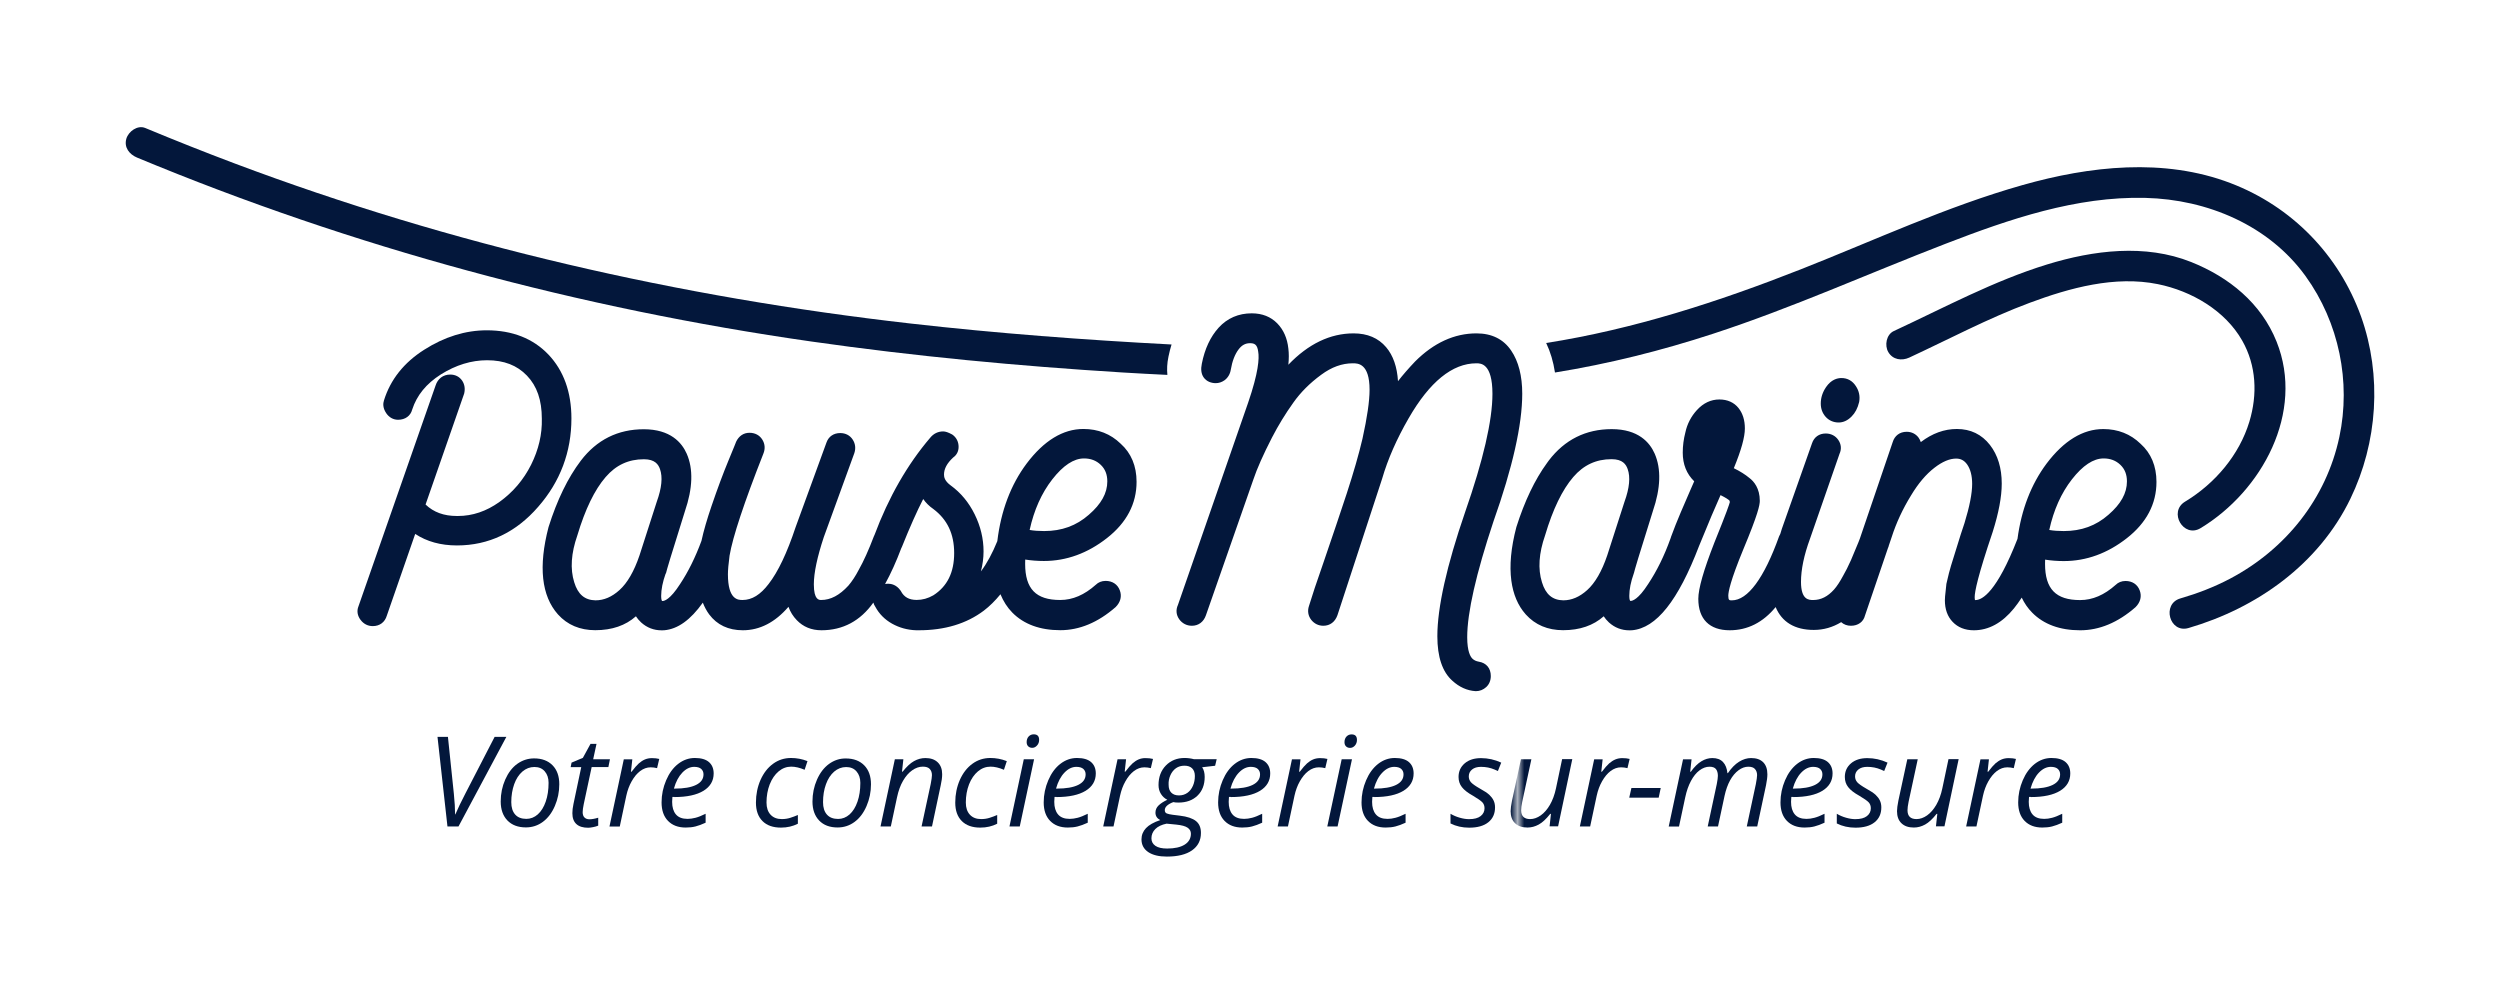
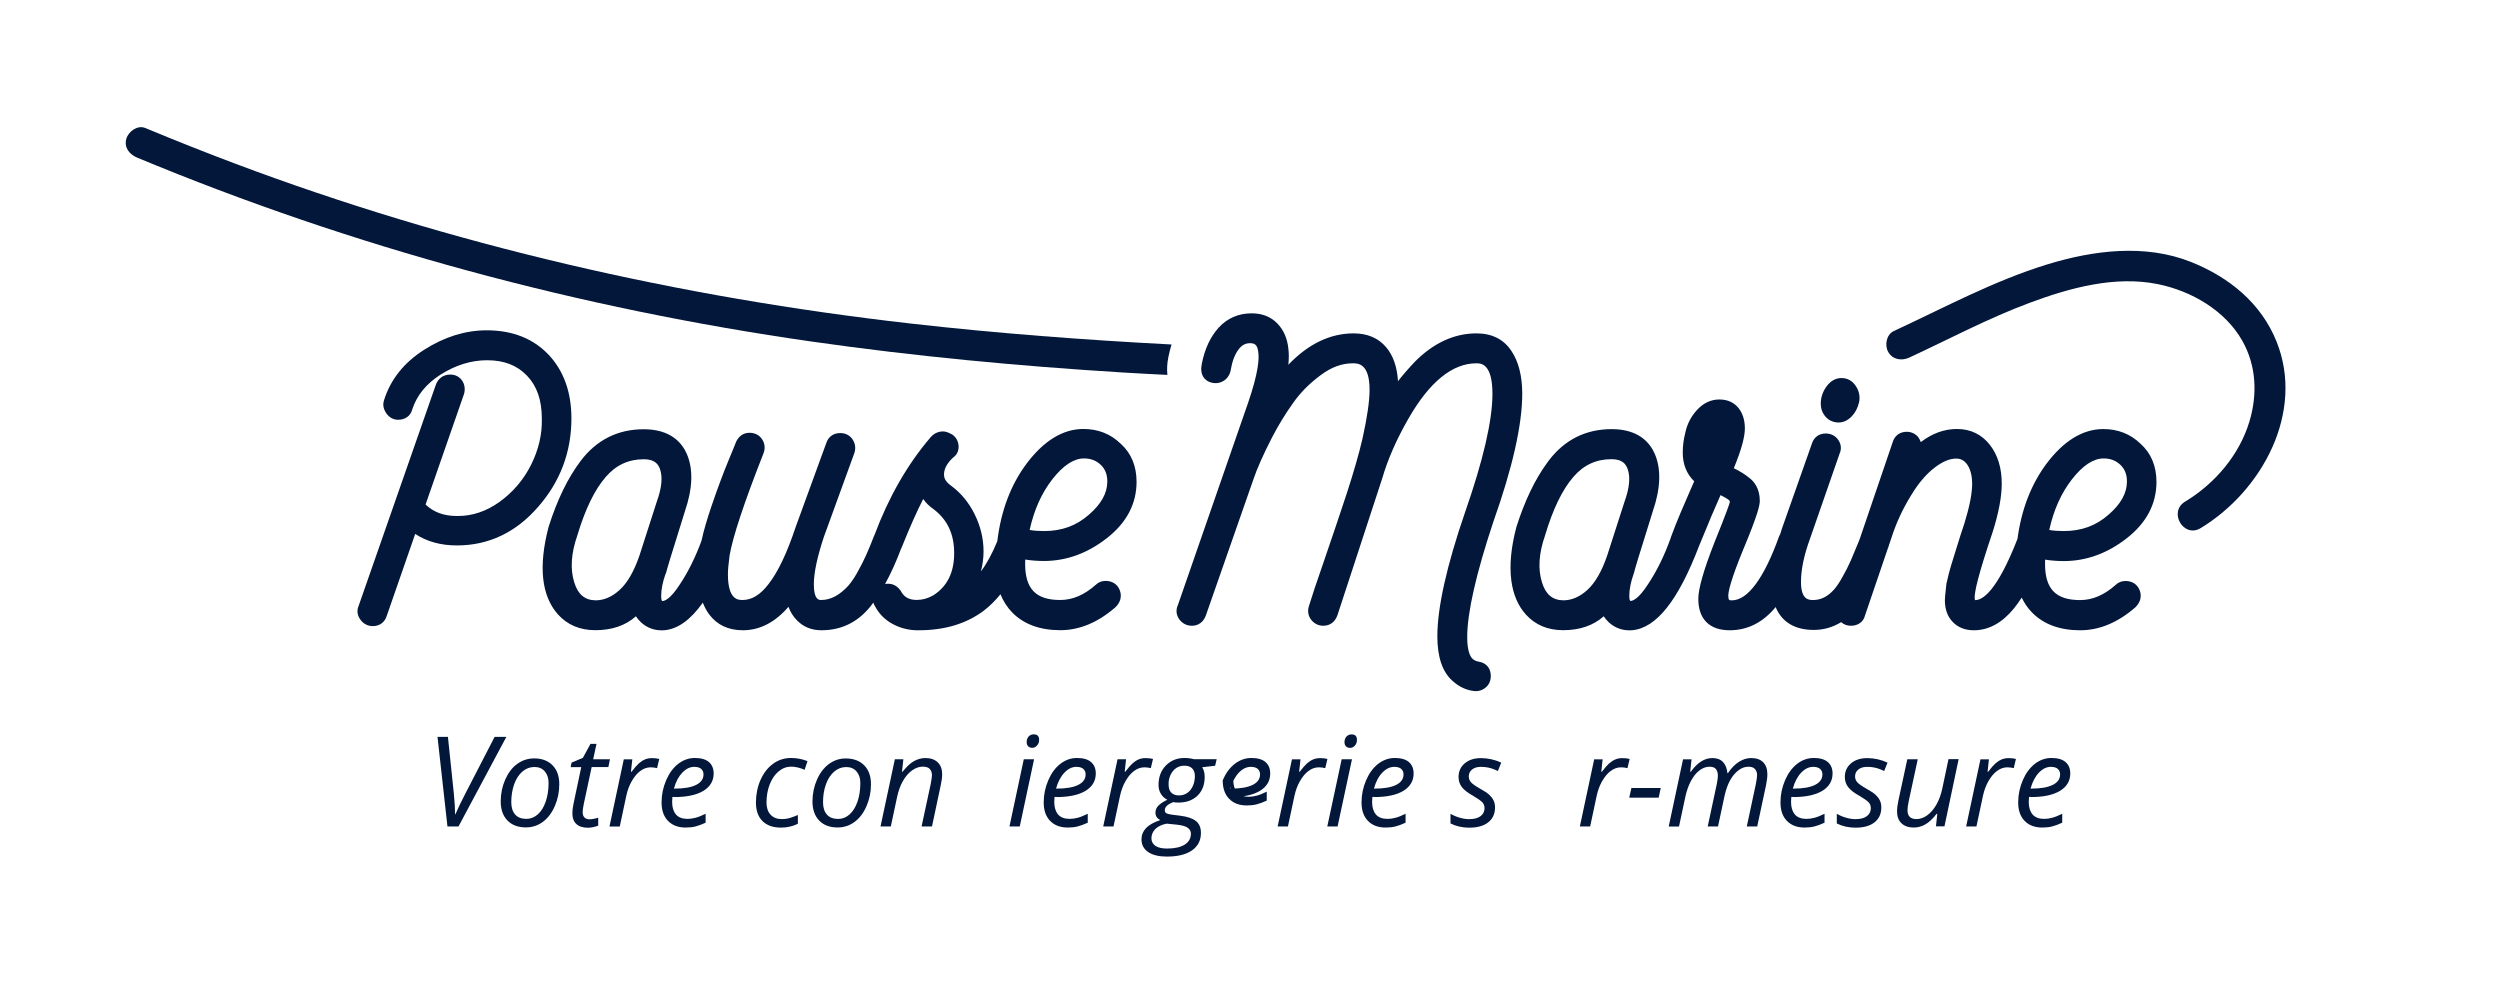
<svg xmlns="http://www.w3.org/2000/svg" xmlns:xlink="http://www.w3.org/1999/xlink" version="1.1" id="Calque_1" x="0px" y="0px" width="366.63px" height="144.26px" viewBox="0 0 366.63 144.26" style="enable-background:new 0 0 366.63 144.26;" xml:space="preserve">
  <style type="text/css">
	.st0{fill:none;}
	.st1{fill:#03173B;}
	.st2{fill:url(#SVGID_1_);}
	.st3{fill:url(#SVGID_00000055686043100333153390000003929547462094771594_);}
	.st4{fill:url(#SVGID_00000044140967723227438090000005289768798708483993_);}
	.st5{fill:url(#SVGID_00000039092201510953058950000006844718598024767404_);}
	.st6{fill:url(#SVGID_00000092417312070146808320000006080184772325991598_);}
	.st7{fill:url(#SVGID_00000013164609783973742510000002990854284303072431_);}
	.st8{fill:url(#SVGID_00000154401172979716952200000009614499388550523782_);}
	.st9{fill:url(#SVGID_00000049184413051622473690000005047685690387010991_);}
	.st10{fill:url(#SVGID_00000054982711680904890530000008379979841408767669_);}
	.st11{fill:url(#SVGID_00000136377545658468671290000005014492191084879763_);}
	.st12{fill:url(#SVGID_00000085940116623956977000000005265085082439139209_);}
	.st13{fill:url(#SVGID_00000101102580858560797470000004371882906202715583_);}
	.st14{fill:url(#SVGID_00000075870761027575891170000010905220544509425322_);}
	.st15{fill:url(#SVGID_00000178203369744068337630000011530108947651139506_);}
	.st16{fill:url(#SVGID_00000031174154250865669170000003529680910460487596_);}
	.st17{fill:url(#SVGID_00000120517778452006333020000017521447143975369125_);}
	.st18{fill:url(#SVGID_00000137844170891145200110000013571946444423520675_);}
	.st19{fill:url(#SVGID_00000119119352433141747820000012655842435230934160_);}
	.st20{fill:url(#SVGID_00000112618258250627435880000014708836274005743539_);}
	.st21{fill:url(#SVGID_00000150076267072202073910000012753339533343443343_);}
	.st22{fill:url(#SVGID_00000066504559313316244050000012021925589921455233_);}
	.st23{fill:url(#SVGID_00000128461328411842952230000005965579491621288083_);}
	.st24{fill:url(#SVGID_00000023994015600752301400000005515678855822898865_);}
	.st25{fill:url(#SVGID_00000125573713447194038320000012931357325928861368_);}
	.st26{fill:url(#SVGID_00000073711911226362377440000004778249774133130637_);}
	.st27{fill:url(#SVGID_00000032608405435092960190000012509051710241409945_);}
	.st28{fill:url(#SVGID_00000157302836243408054780000013442776404491554702_);}
	.st29{fill:url(#SVGID_00000020386235225858271940000009980286272622789257_);}
	.st30{fill:url(#SVGID_00000074424288266528363110000010664003230785465734_);}
</style>
  <pattern x="-499.69" y="-311.87" width="246.34" height="246.34" patternUnits="userSpaceOnUse" id="Nouvelle_nuance_de_motif_2" viewBox="0 -246.34 246.34 246.34" style="overflow:visible;">
    <g>
      <rect y="-246.34" class="st0" width="246.34" height="246.34" />
      <rect y="-246.34" class="st1" width="246.34" height="246.34" />
    </g>
  </pattern>
  <g>
    <path class="st1" d="M67.78,55.83c-0.39-0.58-1.01-0.9-1.75-0.9c-1.05,0-1.84,0.61-2.16,1.63L52.57,88.92   c-0.27,0.67-0.16,1.37,0.31,1.99c0.45,0.59,1.06,0.91,1.79,0.91c1.02,0,1.78-0.58,2.06-1.54l4.16-11.98   c1.69,1.12,3.74,1.69,6.12,1.69c4.65,0,8.66-1.91,11.92-5.67c3.23-3.69,4.87-8.05,4.87-12.95c0-3.87-1.14-7.02-3.37-9.37   c-2.25-2.36-5.3-3.56-9.05-3.56c-3.12,0-6.21,0.96-9.17,2.85c-2.97,1.88-4.96,4.39-5.9,7.43c-0.14,0.42-0.2,1.08,0.32,1.86   c0.42,0.63,1.04,0.98,1.75,0.98c1.06,0,1.84-0.59,2.07-1.5c0.68-2.09,2.05-3.78,4.2-5.15c2.2-1.38,4.48-2.08,6.78-2.08   c2.48,0,4.4,0.74,5.85,2.26c1.47,1.53,2.18,3.59,2.18,6.32c0.06,2.26-0.47,4.53-1.57,6.74c-1.11,2.21-2.67,4.05-4.66,5.47   c-1.9,1.36-3.94,2.05-6.07,2.05l-0.16,0c-1.9,0-3.41-0.55-4.59-1.68l5.66-16.27C68.24,57.02,68.14,56.37,67.78,55.83z" />
    <path class="st1" d="M97.68,84.02c0.09-0.4,0.64-2.29,2.76-9.03c1.16-3.38,1.25-6.22,0.27-8.45c-0.72-1.64-2.4-3.59-6.3-3.59   c-3.8,0-6.9,1.55-9.23,4.61c-1.89,2.49-3.48,5.75-4.74,9.75c-1.5,5.77-1.04,10.07,1.39,12.8c1.38,1.53,3.22,2.31,5.47,2.31   c2.45,0,4.44-0.69,5.96-2.04c0.19,0.3,0.44,0.6,0.76,0.9c0.85,0.77,1.86,1.16,3.01,1.16h0c0.11,0,0.23,0,0.37-0.01   c2-0.17,3.87-1.52,5.67-4.05c0.25,0.64,0.56,1.22,0.93,1.72c1.16,1.55,2.82,2.33,4.94,2.33c2.48,0,4.73-1.16,6.69-3.44   c0.27,0.75,0.68,1.4,1.22,1.96c0.94,0.98,2.15,1.48,3.62,1.48c3.14,0,5.7-1.37,7.61-4.06c0.06,0.21,0.15,0.42,0.28,0.6   c0.56,1.05,1.39,1.89,2.46,2.49c1.07,0.6,2.26,0.93,3.54,0.97l0.41,0c3.79,0,6.98-0.97,9.5-2.87c0.86-0.65,1.68-1.47,2.45-2.41   c0.42,1.02,0.99,1.93,1.74,2.69c1.69,1.71,4.06,2.58,7.03,2.58c2.81,0,5.52-1.12,8.12-3.39c0.72-0.72,0.94-1.59,0.61-2.46   c-0.33-0.88-1.09-1.38-2.08-1.38c-0.57,0-1.08,0.21-1.43,0.56c-1.69,1.5-3.4,2.24-5.23,2.24c-3.56,0-5.14-1.63-5.14-5.3   c0-0.21,0-0.42,0.01-0.63c0.88,0.14,1.8,0.21,2.74,0.21c3.3,0,6.41-1.13,9.25-3.36c2.88-2.25,4.34-5.03,4.34-8.25   c0-2.32-0.79-4.21-2.33-5.59c-1.47-1.43-3.31-2.16-5.47-2.16c-2.99,0-5.79,1.71-8.32,5.07c-2.33,3.11-3.77,6.94-4.3,11.38   c-0.72,1.77-1.52,3.26-2.41,4.44c0.26-0.99,0.39-1.98,0.39-2.93c0-1.87-0.44-3.7-1.3-5.44c-0.86-1.75-2.05-3.18-3.53-4.25   c-0.87-0.64-0.97-1.21-0.97-1.58c0-0.85,0.44-1.67,1.35-2.51c0.51-0.36,0.79-0.9,0.79-1.55c0-0.72-0.29-1.32-0.84-1.75   c-0.04-0.03-0.09-0.06-0.14-0.09c-0.54-0.29-0.94-0.43-1.29-0.43c-0.74,0-1.4,0.32-1.88,0.91c-3.36,3.93-6.12,8.75-8.2,14.32   c-0.02,0.03-0.04,0.07-0.05,0.09c-0.79,2.08-1.54,3.74-2.24,4.97c-0.47,0.91-0.99,1.7-1.52,2.32c-1.3,1.42-2.61,2.11-3.99,2.11   c-0.32,0-1.08,0-1.08-2.3c0-1.68,0.5-4.02,1.46-6.92l4.48-12.32c0.23-0.7,0.15-1.38-0.24-1.98c-0.4-0.62-1.05-0.96-1.83-0.96   c-0.96,0-1.7,0.5-2.01,1.37l-4.53,12.42c-1.25,3.77-2.58,6.57-3.96,8.34c-1.2,1.58-2.45,2.35-3.82,2.35c-0.64,0-2.15,0-2.15-3.77   c0-0.6,0.08-1.53,0.24-2.73c0.46-2.73,2.13-7.77,4.96-14.96c0.29-0.71,0.24-1.42-0.15-2.05c-0.4-0.65-1.07-1.01-1.89-1.01   c-0.87,0-1.57,0.48-1.97,1.34c-0.02,0.05-0.04,0.09-0.05,0.14c-0.05,0.12-0.25,0.65-1.08,2.64c-0.75,1.81-1.58,4.03-2.46,6.61   c-0.66,1.93-1.16,3.65-1.48,5.12c-0.89,2.41-1.94,4.54-3.14,6.34c-1.47,2.3-2.33,2.48-2.56,2.48c-0.06,0-0.09-0.01-0.09-0.01   c0,0,0,0,0,0c-0.02-0.03-0.12-0.2-0.12-0.72c0-0.96,0.22-2.06,0.65-3.27C97.66,84.1,97.67,84.06,97.68,84.02z M154.32,70.3   c1.59-2.04,3.15-3.07,4.65-3.07c0.99,0,1.8,0.31,2.46,0.94c0.65,0.62,0.96,1.42,0.96,2.43c0,1.71-0.88,3.31-2.71,4.89   c-1.83,1.61-3.97,2.39-6.55,2.39c-0.8,0-1.51-0.05-2.13-0.16C151.64,74.79,152.76,72.3,154.32,70.3z M132.18,80.38   c0.03-0.06,0.06-0.12,0.08-0.16c1.17-2.92,2.22-5.27,3.13-7.04c0.38,0.55,0.88,1.05,1.49,1.47c2.05,1.54,3.05,3.65,3.05,6.46   c0,2.84-1.01,4.88-3.05,6.19c-0.8,0.46-1.6,0.68-2.45,0.68c-1.11,0-1.85-0.41-2.31-1.29c-0.02-0.04-0.05-0.08-0.08-0.12   c-0.58-0.8-1.31-0.97-1.82-0.97c-0.14,0-0.29,0.02-0.42,0.04C130.64,84.11,131.44,82.35,132.18,80.38z M96.31,73.6l-2.53,7.86   c-0.79,2.33-1.78,4.04-2.94,5.08c-1.12,1.01-2.28,1.5-3.51,1.5c-1.58-0.03-2.58-0.87-3.12-2.65c-0.61-1.95-0.46-4.25,0.46-6.88   c1.14-3.81,2.53-6.68,4.14-8.54c1.52-1.77,3.36-2.62,5.62-2.62c1.63,0,2.12,0.77,2.36,1.45C97.2,69.96,97.05,71.56,96.31,73.6z" />
    <path class="st1" d="M270.05,55.44c-0.61,0-1.5,0.23-2.25,1.32c-0.52,0.76-0.78,1.57-0.78,2.42c0,0.76,0.24,1.41,0.71,1.94   c0.49,0.55,1.16,0.84,1.91,0.84c0.68,0,1.32-0.29,1.9-0.88c0.52-0.52,0.89-1.21,1.11-2.13c0.15-0.83-0.01-1.61-0.48-2.32   C271.67,55.85,270.94,55.44,270.05,55.44z" />
    <pattern id="SVGID_1_" xlink:href="#Nouvelle_nuance_de_motif_2" patternTransform="matrix(1 0 0 1 -265.261 994.703)">
	</pattern>
    <path class="st2" d="M72.54,108.06l-4.3,8.33c-0.6,1.16-1.09,2.17-1.46,3.04h-0.04c0-0.83-0.06-1.84-0.18-3.01l-0.87-8.36h-1.53   l1.46,13.14h1.62l7.02-13.14H72.54z" />
    <pattern id="SVGID_00000010997513443634232510000006524004937459441303_" xlink:href="#Nouvelle_nuance_de_motif_2" patternTransform="matrix(1 0 0 1 -265.261 994.703)">
	</pattern>
    <path style="fill:url(#SVGID_00000010997513443634232510000006524004937459441303_);" d="M77.12,121.34c0.93,0,1.76-0.27,2.5-0.82   s1.32-1.32,1.75-2.32c0.43-1,0.65-2.06,0.65-3.19c0-1.18-0.33-2.11-0.99-2.78c-0.66-0.67-1.56-1.01-2.7-1.01   c-0.9,0-1.73,0.27-2.47,0.8s-1.33,1.31-1.77,2.31c-0.44,1-0.66,2.07-0.66,3.21c0,1.17,0.33,2.1,0.98,2.78   C75.07,121,75.97,121.34,77.12,121.34z M75.41,115c0.28-0.79,0.69-1.4,1.2-1.85c0.52-0.44,1.1-0.67,1.76-0.67   c0.64,0,1.15,0.21,1.52,0.64c0.37,0.43,0.56,0.99,0.56,1.68c0,1.04-0.14,1.96-0.42,2.76c-0.28,0.81-0.67,1.43-1.16,1.87   c-0.5,0.44-1.06,0.66-1.68,0.66c-0.71,0-1.26-0.21-1.64-0.64c-0.38-0.43-0.57-1.03-0.57-1.82C74.98,116.67,75.13,115.79,75.41,115z   " />
    <pattern id="SVGID_00000109721396600810159920000014230517631611885203_" xlink:href="#Nouvelle_nuance_de_motif_2" patternTransform="matrix(1 0 0 1 -265.261 994.703)">
	</pattern>
    <path style="fill:url(#SVGID_00000109721396600810159920000014230517631611885203_);" d="M86.77,112.49h2.45l0.23-1.14h-2.46   l0.49-2.26H86.6l-1.12,2.05l-1.66,0.7l-0.13,0.66h1.55l-1.14,5.41c-0.11,0.5-0.16,0.95-0.16,1.35c0,0.71,0.2,1.24,0.6,1.6   c0.4,0.36,0.97,0.53,1.72,0.53c0.18,0,0.42-0.03,0.72-0.09c0.3-0.06,0.55-0.13,0.75-0.22v-1.16c-0.53,0.16-0.96,0.23-1.29,0.23   c-0.31,0-0.55-0.09-0.73-0.27s-0.26-0.44-0.26-0.77c0-0.27,0.05-0.67,0.16-1.19L86.77,112.49z" />
    <pattern id="SVGID_00000070086750088221381880000015513280294887994266_" xlink:href="#Nouvelle_nuance_de_motif_2" patternTransform="matrix(1 0 0 1 -265.261 994.703)">
	</pattern>
    <path style="fill:url(#SVGID_00000070086750088221381880000015513280294887994266_);" d="M91.85,116.69   c0.17-0.78,0.43-1.49,0.79-2.12c0.36-0.64,0.77-1.14,1.25-1.5c0.48-0.36,0.99-0.54,1.53-0.54c0.31,0,0.63,0.04,0.94,0.12l0.32-1.35   c-0.31-0.08-0.67-0.12-1.08-0.12c-0.38,0-0.72,0.07-1.03,0.2s-0.6,0.33-0.88,0.57c-0.28,0.25-0.64,0.66-1.07,1.23h-0.09l0.2-1.82   h-1.25l-2.1,9.85h1.51L91.85,116.69z" />
    <pattern id="SVGID_00000108310478531122795000000006988711252922302849_" xlink:href="#Nouvelle_nuance_de_motif_2" patternTransform="matrix(1 0 0 1 -265.261 994.703)">
	</pattern>
    <path style="fill:url(#SVGID_00000108310478531122795000000006988711252922302849_);" d="M98.9,116.89c1.85,0,3.27-0.31,4.27-0.92   c0.99-0.61,1.49-1.46,1.49-2.54c0-0.71-0.23-1.27-0.69-1.67c-0.46-0.4-1.15-0.6-2.07-0.6c-0.89,0-1.7,0.29-2.44,0.86   s-1.33,1.38-1.77,2.41s-0.67,2.11-0.67,3.24c0,1.16,0.31,2.06,0.94,2.71c0.63,0.65,1.49,0.98,2.6,0.98c0.52,0,1-0.05,1.43-0.16   s0.93-0.29,1.49-0.55v-1.31c-0.59,0.29-1.09,0.49-1.49,0.59s-0.79,0.16-1.16,0.16c-0.77,0-1.34-0.22-1.71-0.66   c-0.37-0.44-0.55-1.05-0.55-1.84l0.04-0.72H98.9z M100.07,113.3c0.54-0.56,1.12-0.84,1.74-0.84c0.47,0,0.81,0.11,1.03,0.31   c0.22,0.21,0.33,0.47,0.33,0.79c0,0.68-0.36,1.19-1.09,1.55c-0.73,0.36-1.77,0.54-3.14,0.54h-0.11   C99.11,114.64,99.53,113.86,100.07,113.3z" />
    <pattern id="SVGID_00000034070739947322630230000003816303460582265014_" xlink:href="#Nouvelle_nuance_de_motif_2" patternTransform="matrix(1 0 0 1 -265.261 994.703)">
	</pattern>
    <path style="fill:url(#SVGID_00000034070739947322630230000003816303460582265014_);" d="M114.19,113.12   c0.55-0.46,1.17-0.69,1.84-0.69c0.59,0,1.25,0.15,1.97,0.46l0.42-1.27c-0.78-0.31-1.59-0.46-2.41-0.46c-0.98,0-1.86,0.28-2.64,0.85   s-1.39,1.36-1.84,2.37c-0.44,1.01-0.67,2.12-0.67,3.32c0,1.17,0.32,2.07,0.96,2.71c0.64,0.64,1.54,0.96,2.71,0.96   c0.91,0,1.74-0.19,2.48-0.57v-1.28c-0.37,0.16-0.75,0.3-1.13,0.42s-0.79,0.18-1.22,0.18c-0.7,0-1.25-0.21-1.65-0.64   c-0.4-0.43-0.6-1.02-0.6-1.79c0-0.96,0.16-1.85,0.47-2.66C113.2,114.22,113.64,113.58,114.19,113.12z" />
    <pattern id="SVGID_00000176014526298526058410000002017884652971423165_" xlink:href="#Nouvelle_nuance_de_motif_2" patternTransform="matrix(1 0 0 1 -265.261 994.703)">
	</pattern>
    <path style="fill:url(#SVGID_00000176014526298526058410000002017884652971423165_);" d="M121.58,112.03   c-0.74,0.54-1.33,1.31-1.77,2.31c-0.44,1-0.66,2.07-0.66,3.21c0,1.17,0.33,2.1,0.98,2.78c0.65,0.68,1.55,1.02,2.7,1.02   c0.93,0,1.76-0.27,2.5-0.82s1.32-1.32,1.75-2.32c0.43-1,0.65-2.06,0.65-3.19c0-1.18-0.33-2.11-0.99-2.78   c-0.66-0.67-1.56-1.01-2.7-1.01C123.15,111.22,122.33,111.49,121.58,112.03z M125.61,113.13c0.37,0.43,0.56,0.99,0.56,1.68   c0,1.04-0.14,1.96-0.42,2.76c-0.28,0.81-0.67,1.43-1.16,1.87c-0.5,0.44-1.06,0.66-1.68,0.66c-0.71,0-1.26-0.21-1.64-0.64   c-0.38-0.43-0.57-1.03-0.57-1.82c0-0.96,0.14-1.84,0.43-2.63c0.28-0.79,0.69-1.4,1.2-1.85c0.52-0.44,1.1-0.67,1.76-0.67   C124.73,112.49,125.24,112.7,125.61,113.13z" />
    <pattern id="SVGID_00000082330219118170113030000007436356062753458829_" xlink:href="#Nouvelle_nuance_de_motif_2" patternTransform="matrix(1 0 0 1 -265.261 994.703)">
	</pattern>
    <path style="fill:url(#SVGID_00000082330219118170113030000007436356062753458829_);" d="M135.15,121.2h1.53l1.28-6.04   c0.14-0.61,0.21-1.14,0.21-1.62c0-0.75-0.22-1.33-0.66-1.75c-0.44-0.42-1.04-0.62-1.8-0.62c-0.58,0-1.13,0.15-1.67,0.45   c-0.54,0.3-1.09,0.82-1.67,1.55h-0.09l0.2-1.82h-1.25l-2.1,9.85h1.51l0.91-4.27c0.2-0.95,0.49-1.75,0.88-2.42s0.83-1.18,1.34-1.54   s1.03-0.54,1.56-0.54c0.47,0,0.81,0.11,1.02,0.34c0.21,0.23,0.32,0.53,0.32,0.91c0,0.24-0.06,0.67-0.18,1.29L135.15,121.2z" />
    <pattern id="SVGID_00000154393526038618558590000001511048187362223514_" xlink:href="#Nouvelle_nuance_de_motif_2" patternTransform="matrix(1 0 0 1 -265.261 994.703)">
	</pattern>
-     <path style="fill:url(#SVGID_00000154393526038618558590000001511048187362223514_);" d="M143.42,113.12   c0.55-0.46,1.17-0.69,1.84-0.69c0.59,0,1.25,0.15,1.97,0.46l0.42-1.27c-0.78-0.31-1.59-0.46-2.41-0.46c-0.98,0-1.86,0.28-2.64,0.85   s-1.39,1.36-1.84,2.37c-0.44,1.01-0.67,2.12-0.67,3.32c0,1.17,0.32,2.07,0.96,2.71c0.64,0.64,1.54,0.96,2.71,0.96   c0.91,0,1.74-0.19,2.48-0.57v-1.28c-0.37,0.16-0.75,0.3-1.13,0.42s-0.79,0.18-1.22,0.18c-0.7,0-1.25-0.21-1.65-0.64   c-0.4-0.43-0.6-1.02-0.6-1.79c0-0.96,0.16-1.85,0.47-2.66C142.43,114.22,142.87,113.58,143.42,113.12z" />
    <pattern id="SVGID_00000117669517669838646160000010345333781458009240_" xlink:href="#Nouvelle_nuance_de_motif_2" patternTransform="matrix(1 0 0 1 -265.261 994.703)">
	</pattern>
    <path style="fill:url(#SVGID_00000117669517669838646160000010345333781458009240_);" d="M152.39,108.5c0-0.54-0.26-0.81-0.79-0.81   c-0.31,0-0.55,0.11-0.75,0.32c-0.19,0.21-0.29,0.49-0.29,0.82c0,0.27,0.08,0.48,0.23,0.62c0.16,0.15,0.35,0.22,0.59,0.22   c0.26,0,0.5-0.11,0.7-0.34C152.29,109.11,152.39,108.83,152.39,108.5z" />
    <pattern id="SVGID_00000007403118746175519120000000542363453310250168_" xlink:href="#Nouvelle_nuance_de_motif_2" patternTransform="matrix(1 0 0 1 -265.261 994.703)">
	</pattern>
    <polygon style="fill:url(#SVGID_00000007403118746175519120000000542363453310250168_);" points="148.04,121.2 149.55,121.2    151.65,111.35 150.14,111.35  " />
    <pattern id="SVGID_00000059289986288267086620000018207911855843940769_" xlink:href="#Nouvelle_nuance_de_motif_2" patternTransform="matrix(1 0 0 1 -265.261 994.703)">
	</pattern>
    <path style="fill:url(#SVGID_00000059289986288267086620000018207911855843940769_);" d="M154.94,116.89   c1.85,0,3.27-0.31,4.27-0.92c0.99-0.61,1.49-1.46,1.49-2.54c0-0.71-0.23-1.27-0.69-1.67c-0.46-0.4-1.15-0.6-2.07-0.6   c-0.89,0-1.7,0.29-2.44,0.86s-1.33,1.38-1.77,2.41s-0.67,2.11-0.67,3.24c0,1.16,0.31,2.06,0.94,2.71c0.63,0.65,1.49,0.98,2.6,0.98   c0.52,0,1-0.05,1.43-0.16s0.93-0.29,1.49-0.55v-1.31c-0.59,0.29-1.09,0.49-1.49,0.59s-0.79,0.16-1.16,0.16   c-0.77,0-1.34-0.22-1.71-0.66c-0.37-0.44-0.55-1.05-0.55-1.84l0.04-0.72H154.94z M156.11,113.3c0.54-0.56,1.12-0.84,1.74-0.84   c0.47,0,0.81,0.11,1.03,0.31c0.22,0.21,0.33,0.47,0.33,0.79c0,0.68-0.36,1.19-1.09,1.55c-0.73,0.36-1.77,0.54-3.14,0.54h-0.11   C155.15,114.64,155.57,113.86,156.11,113.3z" />
    <pattern id="SVGID_00000176003486271800196540000000671968796665349304_" xlink:href="#Nouvelle_nuance_de_motif_2" patternTransform="matrix(1 0 0 1 -265.261 994.703)">
	</pattern>
    <path style="fill:url(#SVGID_00000176003486271800196540000000671968796665349304_);" d="M166.98,111.37   c-0.31,0.13-0.6,0.33-0.88,0.57c-0.28,0.25-0.64,0.66-1.07,1.23h-0.09l0.2-1.82h-1.25l-2.1,9.85h1.51l0.96-4.51   c0.17-0.78,0.43-1.49,0.79-2.12c0.36-0.64,0.77-1.14,1.25-1.5c0.48-0.36,0.99-0.54,1.53-0.54c0.31,0,0.63,0.04,0.94,0.12l0.32-1.35   c-0.31-0.08-0.67-0.12-1.08-0.12C167.63,111.17,167.29,111.24,166.98,111.37z" />
    <pattern id="SVGID_00000148619311574264799860000010456729866591842478_" xlink:href="#Nouvelle_nuance_de_motif_2" patternTransform="matrix(1 0 0 1 -265.261 994.703)">
	</pattern>
    <path style="fill:url(#SVGID_00000148619311574264799860000010456729866591842478_);" d="M167.4,123.09c0,0.8,0.33,1.42,0.99,1.87   c0.66,0.44,1.57,0.66,2.73,0.66c1.59,0,2.82-0.3,3.69-0.91c0.87-0.61,1.31-1.46,1.31-2.56c0-0.77-0.24-1.35-0.73-1.74   s-1.27-0.66-2.36-0.79l-1.05-0.13c-0.38-0.05-0.67-0.11-0.86-0.19c-0.2-0.08-0.3-0.24-0.3-0.49c0-0.47,0.42-0.86,1.25-1.18   c0.17,0.05,0.43,0.07,0.75,0.07c1.17,0,2.1-0.34,2.8-1.02c0.7-0.68,1.05-1.59,1.05-2.74c0-0.58-0.12-1.05-0.37-1.42l1.9-0.22   l0.23-0.96h-3.33c-0.46-0.12-0.92-0.18-1.38-0.18c-1.11,0-2.03,0.37-2.75,1.11c-0.72,0.74-1.07,1.7-1.07,2.86   c0,0.5,0.12,0.93,0.36,1.31c0.24,0.38,0.55,0.66,0.93,0.85c-0.55,0.26-0.97,0.53-1.28,0.83c-0.31,0.3-0.46,0.65-0.46,1.06   c0,0.48,0.23,0.84,0.7,1.09c-0.96,0.32-1.66,0.72-2.09,1.18S167.4,122.46,167.4,123.09z M171.65,113.67   c0.19-0.43,0.47-0.77,0.82-1.02c0.35-0.24,0.76-0.36,1.23-0.36c0.49,0,0.87,0.13,1.13,0.39c0.26,0.26,0.4,0.63,0.4,1.12   c0,0.52-0.09,0.99-0.28,1.43c-0.19,0.44-0.46,0.79-0.81,1.04c-0.35,0.25-0.77,0.38-1.24,0.38c-0.48,0-0.85-0.13-1.12-0.4   s-0.4-0.65-0.4-1.16C171.35,114.58,171.45,114.11,171.65,113.67z M169.43,121.58c0.38-0.38,0.93-0.64,1.65-0.79l1.43,0.14   c0.78,0.08,1.33,0.23,1.65,0.45c0.32,0.22,0.49,0.51,0.49,0.88c0,0.69-0.31,1.23-0.92,1.61c-0.61,0.38-1.47,0.57-2.56,0.57   c-0.77,0-1.34-0.13-1.73-0.4c-0.39-0.27-0.58-0.64-0.58-1.1C168.86,122.42,169.05,121.96,169.43,121.58z" />
    <pattern id="SVGID_00000096061619060481146620000000524742334207504316_" xlink:href="#Nouvelle_nuance_de_motif_2" patternTransform="matrix(1 0 0 1 -265.261 994.703)">
	</pattern>
-     <path style="fill:url(#SVGID_00000096061619060481146620000000524742334207504316_);" d="M180.52,116.89   c1.85,0,3.27-0.31,4.27-0.92c0.99-0.61,1.49-1.46,1.49-2.54c0-0.71-0.23-1.27-0.69-1.67c-0.46-0.4-1.15-0.6-2.07-0.6   c-0.89,0-1.7,0.29-2.44,0.86s-1.33,1.38-1.77,2.41s-0.67,2.11-0.67,3.24c0,1.16,0.31,2.06,0.94,2.71c0.63,0.65,1.49,0.98,2.6,0.98   c0.52,0,1-0.05,1.43-0.16s0.93-0.29,1.49-0.55v-1.31c-0.59,0.29-1.09,0.49-1.49,0.59s-0.79,0.16-1.16,0.16   c-0.77,0-1.34-0.22-1.71-0.66c-0.37-0.44-0.55-1.05-0.55-1.84l0.04-0.72H180.52z M181.69,113.3c0.54-0.56,1.12-0.84,1.74-0.84   c0.47,0,0.81,0.11,1.03,0.31c0.22,0.21,0.33,0.47,0.33,0.79c0,0.68-0.36,1.19-1.09,1.55c-0.73,0.36-1.77,0.54-3.14,0.54h-0.11   C180.73,114.64,181.15,113.86,181.69,113.3z" />
+     <path style="fill:url(#SVGID_00000096061619060481146620000000524742334207504316_);" d="M180.52,116.89   c1.85,0,3.27-0.31,4.27-0.92c0.99-0.61,1.49-1.46,1.49-2.54c0-0.71-0.23-1.27-0.69-1.67c-0.46-0.4-1.15-0.6-2.07-0.6   c-0.89,0-1.7,0.29-2.44,0.86s-1.33,1.38-1.77,2.41c0,1.16,0.31,2.06,0.94,2.71c0.63,0.65,1.49,0.98,2.6,0.98   c0.52,0,1-0.05,1.43-0.16s0.93-0.29,1.49-0.55v-1.31c-0.59,0.29-1.09,0.49-1.49,0.59s-0.79,0.16-1.16,0.16   c-0.77,0-1.34-0.22-1.71-0.66c-0.37-0.44-0.55-1.05-0.55-1.84l0.04-0.72H180.52z M181.69,113.3c0.54-0.56,1.12-0.84,1.74-0.84   c0.47,0,0.81,0.11,1.03,0.31c0.22,0.21,0.33,0.47,0.33,0.79c0,0.68-0.36,1.19-1.09,1.55c-0.73,0.36-1.77,0.54-3.14,0.54h-0.11   C180.73,114.64,181.15,113.86,181.69,113.3z" />
    <pattern id="SVGID_00000130615424567758438790000016751652722475486387_" xlink:href="#Nouvelle_nuance_de_motif_2" patternTransform="matrix(1 0 0 1 -265.261 994.703)">
	</pattern>
    <path style="fill:url(#SVGID_00000130615424567758438790000016751652722475486387_);" d="M189.47,111.35l-2.1,9.85h1.51l0.96-4.51   c0.17-0.78,0.43-1.49,0.79-2.12s0.77-1.14,1.25-1.5s0.99-0.54,1.53-0.54c0.31,0,0.63,0.04,0.94,0.12l0.32-1.35   c-0.3-0.08-0.66-0.12-1.08-0.12c-0.38,0-0.72,0.07-1.03,0.2s-0.6,0.33-0.88,0.57c-0.28,0.25-0.64,0.66-1.07,1.23h-0.09l0.2-1.82   H189.47z" />
    <pattern id="SVGID_00000067229297254875444510000007121986447249861781_" xlink:href="#Nouvelle_nuance_de_motif_2" patternTransform="matrix(1 0 0 1 -265.261 994.703)">
	</pattern>
    <path style="fill:url(#SVGID_00000067229297254875444510000007121986447249861781_);" d="M198.7,109.34c0.2-0.23,0.3-0.51,0.3-0.83   c0-0.54-0.26-0.81-0.79-0.81c-0.31,0-0.55,0.11-0.75,0.32c-0.19,0.21-0.29,0.49-0.29,0.82c0,0.27,0.08,0.48,0.23,0.62   c0.16,0.15,0.35,0.22,0.59,0.22C198.27,109.68,198.5,109.56,198.7,109.34z" />
    <pattern id="SVGID_00000145750101371449331060000004934769381695361195_" xlink:href="#Nouvelle_nuance_de_motif_2" patternTransform="matrix(1 0 0 1 -265.261 994.703)">
	</pattern>
    <polygon style="fill:url(#SVGID_00000145750101371449331060000004934769381695361195_);" points="194.65,121.2 196.16,121.2    198.27,111.35 196.76,111.35  " />
    <pattern id="SVGID_00000031895983301002625340000017684127754880231350_" xlink:href="#Nouvelle_nuance_de_motif_2" patternTransform="matrix(1 0 0 1 -265.261 994.703)">
	</pattern>
    <path style="fill:url(#SVGID_00000031895983301002625340000017684127754880231350_);" d="M201.55,116.89   c1.85,0,3.27-0.31,4.27-0.92c0.99-0.61,1.49-1.46,1.49-2.54c0-0.71-0.23-1.27-0.69-1.67c-0.46-0.4-1.15-0.6-2.07-0.6   c-0.89,0-1.7,0.29-2.44,0.86c-0.74,0.58-1.33,1.38-1.77,2.41s-0.67,2.11-0.67,3.24c0,1.16,0.31,2.06,0.94,2.71   c0.63,0.65,1.49,0.98,2.6,0.98c0.52,0,1-0.05,1.43-0.16s0.93-0.29,1.49-0.55v-1.31c-0.59,0.29-1.09,0.49-1.49,0.59   c-0.4,0.11-0.79,0.16-1.16,0.16c-0.77,0-1.34-0.22-1.71-0.66c-0.37-0.44-0.55-1.05-0.55-1.84l0.04-0.72H201.55z M202.73,113.3   c0.54-0.56,1.12-0.84,1.74-0.84c0.47,0,0.81,0.11,1.03,0.31c0.22,0.21,0.33,0.47,0.33,0.79c0,0.68-0.36,1.19-1.09,1.55   c-0.73,0.36-1.77,0.54-3.14,0.54h-0.11C201.77,114.64,202.18,113.86,202.73,113.3z" />
    <pattern id="SVGID_00000121247902551820353730000008835213146766849425_" xlink:href="#Nouvelle_nuance_de_motif_2" patternTransform="matrix(1 0 0 1 -265.261 994.703)">
	</pattern>
    <path style="fill:url(#SVGID_00000121247902551820353730000008835213146766849425_);" d="M217.14,119.68   c-0.38,0.3-0.95,0.45-1.71,0.45c-0.41,0-0.86-0.07-1.35-0.21c-0.49-0.14-0.94-0.33-1.36-0.58v1.42c0.81,0.41,1.73,0.62,2.74,0.62   c1.2,0,2.14-0.26,2.8-0.79s0.99-1.25,0.99-2.19c0-0.37-0.07-0.71-0.21-1c-0.14-0.3-0.35-0.57-0.62-0.83   c-0.28-0.26-0.74-0.57-1.38-0.92c-0.67-0.38-1.1-0.69-1.32-0.93c-0.21-0.24-0.32-0.53-0.32-0.86c0-0.41,0.16-0.75,0.48-1.01   c0.32-0.26,0.75-0.39,1.31-0.39c0.71,0,1.37,0.13,1.98,0.39l0.5,0.22l0.49-1.23c-0.95-0.44-1.94-0.66-2.96-0.66   c-0.99,0-1.79,0.25-2.39,0.76c-0.6,0.51-0.91,1.17-0.91,2c0,0.58,0.16,1.07,0.49,1.49c0.32,0.42,0.87,0.85,1.65,1.28   c0.69,0.41,1.15,0.73,1.36,0.96s0.31,0.52,0.31,0.86C217.71,119,217.52,119.38,217.14,119.68z" />
    <pattern id="SVGID_00000150083866368142728930000010329844724821919644_" xlink:href="#Nouvelle_nuance_de_motif_2" patternTransform="matrix(1 0 0 1 -265.261 994.703)">
	</pattern>
-     <path style="fill:url(#SVGID_00000150083866368142728930000010329844724821919644_);" d="M224.58,111.35h-1.53l-1.31,6.07   c-0.13,0.66-0.2,1.17-0.2,1.54c0,0.77,0.22,1.37,0.66,1.78c0.44,0.42,1.04,0.62,1.81,0.62c0.57,0,1.12-0.15,1.65-0.44   c0.53-0.29,1.09-0.81,1.68-1.56h0.11l-0.2,1.82h1.25l2.08-9.85h-1.49l-0.9,4.27c-0.2,0.95-0.5,1.75-0.89,2.43   c-0.39,0.67-0.84,1.19-1.35,1.55c-0.51,0.36-1.03,0.54-1.55,0.54c-0.88,0-1.32-0.43-1.32-1.29c0-0.3,0.05-0.72,0.16-1.25   L224.58,111.35z" />
    <pattern id="SVGID_00000066503650008442170190000012946245791466695592_" xlink:href="#Nouvelle_nuance_de_motif_2" patternTransform="matrix(1 0 0 1 -265.261 994.703)">
	</pattern>
    <path style="fill:url(#SVGID_00000066503650008442170190000012946245791466695592_);" d="M233.79,111.35l-2.1,9.85h1.51l0.96-4.51   c0.17-0.78,0.43-1.49,0.79-2.12s0.77-1.14,1.25-1.5c0.48-0.36,0.99-0.54,1.53-0.54c0.31,0,0.63,0.04,0.94,0.12l0.32-1.35   c-0.3-0.08-0.66-0.12-1.08-0.12c-0.38,0-0.72,0.07-1.03,0.2s-0.6,0.33-0.89,0.57c-0.28,0.25-0.64,0.66-1.07,1.23h-0.09l0.2-1.82   H233.79z" />
    <pattern id="SVGID_00000015347846643086183160000003701553568517547682_" xlink:href="#Nouvelle_nuance_de_motif_2" patternTransform="matrix(1 0 0 1 -265.261 994.703)">
	</pattern>
    <polygon style="fill:url(#SVGID_00000015347846643086183160000003701553568517547682_);" points="243.55,115.56 239.25,115.56    238.93,116.98 243.25,116.98  " />
    <pattern id="SVGID_00000096779727071296499160000000206061159061797551_" xlink:href="#Nouvelle_nuance_de_motif_2" patternTransform="matrix(1 0 0 1 -265.261 994.703)">
	</pattern>
    <path style="fill:url(#SVGID_00000096779727071296499160000000206061159061797551_);" d="M249.23,112.98   c0.48-0.36,0.97-0.54,1.47-0.54c0.45,0,0.77,0.12,0.95,0.35s0.28,0.56,0.28,0.98c0,0.25-0.05,0.65-0.16,1.21l-1.33,6.22h1.51   l0.96-4.49c0.19-0.87,0.46-1.63,0.81-2.27s0.77-1.13,1.24-1.48c0.47-0.35,0.95-0.52,1.44-0.52c0.44,0,0.77,0.11,0.97,0.34   s0.31,0.52,0.31,0.89c0,0.25-0.06,0.69-0.18,1.31l-1.33,6.22h1.53l1.29-6.04c0.13-0.66,0.2-1.19,0.2-1.6   c0-0.78-0.21-1.37-0.62-1.78c-0.42-0.41-1-0.61-1.77-0.61c-0.59,0-1.18,0.18-1.76,0.54s-1.13,0.92-1.64,1.67h-0.07   c-0.07-0.69-0.28-1.24-0.65-1.63c-0.37-0.39-0.89-0.58-1.56-0.58c-0.55,0-1.09,0.16-1.6,0.47c-0.52,0.31-1.04,0.82-1.56,1.54h-0.09   l0.2-1.82h-1.25l-2.1,9.85h1.51l0.91-4.27c0.2-0.94,0.48-1.74,0.84-2.41S248.75,113.34,249.23,112.98z" />
    <pattern id="SVGID_00000120539013227799392170000009307211678034512809_" xlink:href="#Nouvelle_nuance_de_motif_2" patternTransform="matrix(1 0 0 1 -265.261 994.703)">
	</pattern>
    <path style="fill:url(#SVGID_00000120539013227799392170000009307211678034512809_);" d="M262.99,116.89   c1.85,0,3.27-0.31,4.27-0.92c0.99-0.61,1.49-1.46,1.49-2.54c0-0.71-0.23-1.27-0.69-1.67c-0.46-0.4-1.15-0.6-2.07-0.6   c-0.89,0-1.7,0.29-2.44,0.86c-0.74,0.58-1.33,1.38-1.77,2.41s-0.67,2.11-0.67,3.24c0,1.16,0.31,2.06,0.94,2.71   c0.63,0.65,1.49,0.98,2.6,0.98c0.52,0,1-0.05,1.43-0.16s0.93-0.29,1.49-0.55v-1.31c-0.59,0.29-1.09,0.49-1.49,0.59   c-0.4,0.11-0.79,0.16-1.16,0.16c-0.77,0-1.34-0.22-1.71-0.66c-0.37-0.44-0.55-1.05-0.55-1.84l0.04-0.72H262.99z M264.16,113.3   c0.54-0.56,1.12-0.84,1.74-0.84c0.47,0,0.81,0.11,1.03,0.31c0.22,0.21,0.33,0.47,0.33,0.79c0,0.68-0.36,1.19-1.09,1.55   c-0.73,0.36-1.77,0.54-3.14,0.54h-0.11C263.2,114.64,263.62,113.86,264.16,113.3z" />
    <pattern id="SVGID_00000086685162550891523660000003039380347758882209_" xlink:href="#Nouvelle_nuance_de_motif_2" patternTransform="matrix(1 0 0 1 -265.261 994.703)">
	</pattern>
    <path style="fill:url(#SVGID_00000086685162550891523660000003039380347758882209_);" d="M273.79,119.68   c-0.38,0.3-0.95,0.45-1.71,0.45c-0.41,0-0.86-0.07-1.35-0.21c-0.49-0.14-0.94-0.33-1.36-0.58v1.42c0.81,0.41,1.73,0.62,2.74,0.62   c1.2,0,2.14-0.26,2.8-0.79s0.99-1.25,0.99-2.19c0-0.37-0.07-0.71-0.21-1c-0.14-0.3-0.35-0.57-0.62-0.83   c-0.28-0.26-0.74-0.57-1.38-0.92c-0.67-0.38-1.1-0.69-1.32-0.93c-0.21-0.24-0.32-0.53-0.32-0.86c0-0.41,0.16-0.75,0.48-1.01   c0.32-0.26,0.75-0.39,1.31-0.39c0.71,0,1.37,0.13,1.98,0.39l0.5,0.22l0.49-1.23c-0.95-0.44-1.94-0.66-2.96-0.66   c-0.99,0-1.79,0.25-2.39,0.76c-0.6,0.51-0.91,1.17-0.91,2c0,0.58,0.16,1.07,0.49,1.49c0.32,0.42,0.87,0.85,1.65,1.28   c0.69,0.41,1.15,0.73,1.36,0.96s0.31,0.52,0.31,0.86C274.36,119,274.17,119.38,273.79,119.68z" />
    <pattern id="SVGID_00000055692695671943798460000014181785940820564120_" xlink:href="#Nouvelle_nuance_de_motif_2" patternTransform="matrix(1 0 0 1 -265.261 994.703)">
	</pattern>
    <path style="fill:url(#SVGID_00000055692695671943798460000014181785940820564120_);" d="M281.24,111.35h-1.53l-1.31,6.07   c-0.13,0.66-0.2,1.17-0.2,1.54c0,0.77,0.22,1.37,0.66,1.78c0.44,0.42,1.04,0.62,1.81,0.62c0.57,0,1.12-0.15,1.65-0.44   c0.53-0.29,1.09-0.81,1.68-1.56h0.11l-0.2,1.82h1.25l2.08-9.85h-1.49l-0.9,4.27c-0.2,0.95-0.5,1.75-0.89,2.43   c-0.39,0.67-0.84,1.19-1.35,1.55c-0.51,0.36-1.03,0.54-1.55,0.54c-0.88,0-1.32-0.43-1.32-1.29c0-0.3,0.05-0.72,0.16-1.25   L281.24,111.35z" />
    <pattern id="SVGID_00000095308687440881076110000014937847935990304135_" xlink:href="#Nouvelle_nuance_de_motif_2" patternTransform="matrix(1 0 0 1 -265.261 994.703)">
	</pattern>
    <path style="fill:url(#SVGID_00000095308687440881076110000014937847935990304135_);" d="M290.44,111.35l-2.1,9.85h1.51l0.96-4.51   c0.17-0.78,0.43-1.49,0.79-2.12s0.77-1.14,1.25-1.5c0.48-0.36,0.99-0.54,1.53-0.54c0.31,0,0.63,0.04,0.94,0.12l0.32-1.35   c-0.3-0.08-0.66-0.12-1.08-0.12c-0.38,0-0.72,0.07-1.03,0.2s-0.6,0.33-0.89,0.57c-0.28,0.25-0.64,0.66-1.07,1.23h-0.09l0.2-1.82   H290.44z" />
    <pattern id="SVGID_00000169533059155164940140000007110114334437962406_" xlink:href="#Nouvelle_nuance_de_motif_2" patternTransform="matrix(1 0 0 1 -265.261 994.703)">
	</pattern>
    <path style="fill:url(#SVGID_00000169533059155164940140000007110114334437962406_);" d="M297.85,116.89   c1.85,0,3.27-0.31,4.27-0.92c0.99-0.61,1.49-1.46,1.49-2.54c0-0.71-0.23-1.27-0.69-1.67c-0.46-0.4-1.15-0.6-2.07-0.6   c-0.89,0-1.7,0.29-2.44,0.86c-0.74,0.58-1.33,1.38-1.77,2.41s-0.67,2.11-0.67,3.24c0,1.16,0.31,2.06,0.94,2.71   c0.63,0.65,1.49,0.98,2.6,0.98c0.52,0,1-0.05,1.43-0.16s0.93-0.29,1.49-0.55v-1.31c-0.59,0.29-1.09,0.49-1.49,0.59   c-0.4,0.11-0.79,0.16-1.16,0.16c-0.77,0-1.34-0.22-1.71-0.66c-0.37-0.44-0.55-1.05-0.55-1.84l0.04-0.72H297.85z M299.02,113.3   c0.54-0.56,1.12-0.84,1.74-0.84c0.47,0,0.81,0.11,1.03,0.31c0.22,0.21,0.33,0.47,0.33,0.79c0,0.68-0.36,1.19-1.09,1.55   c-0.73,0.36-1.77,0.54-3.14,0.54h-0.11C298.07,114.64,298.48,113.86,299.02,113.3z" />
-     <path class="st1" d="M327.13,26.86c-9.78-3.74-20.67-2.51-30.52,0.28c-11.16,3.16-21.74,8.11-32.5,12.35   c-12.09,4.76-24.5,8.79-37.36,10.81c0.62,1.3,1.05,2.74,1.29,4.33c7.86-1.27,15.62-3.21,23.2-5.69c11.6-3.79,22.72-8.81,34.1-13.2   c9.32-3.6,19.15-6.97,29.27-6.72c9.13,0.22,18.14,4.04,23.51,11.48c4.91,6.81,6.67,15.51,4.95,23.58   c-1.92,9.03-7.86,16.47-16.04,20.79c-2.32,1.22-4.76,2.16-7.28,2.89c-2.77,0.81-1.59,5.16,1.2,4.34   c10.06-2.94,19.08-9.36,23.73-18.94c4.01-8.27,4.67-18.07,1.57-26.75C343,37.37,336.1,30.29,327.13,26.86z" />
    <path class="st1" d="M171.36,52.29c0.12-0.61,0.28-1.2,0.45-1.77c-12.8-0.67-25.58-1.63-38.32-3.08   c-33.83-3.85-67.16-11.46-99.05-23.46c-4.41-1.66-8.79-3.4-13.14-5.21c-1.13-0.47-2.46,0.51-2.77,1.57   c-0.37,1.29,0.45,2.3,1.57,2.77c31.7,13.19,64.95,22.12,98.93,26.98c15.1,2.16,30.3,3.59,45.52,4.53c2.22,0.14,4.44,0.25,6.65,0.36   C171.12,54.18,171.15,53.29,171.36,52.29z" />
    <path class="st1" d="M216.53,48.89c-3.24,0-6.26,1.38-9,4.12c-0.98,1.03-1.81,1.99-2.51,2.89c-0.13-2.09-0.71-3.77-1.74-4.98   c-1.14-1.35-2.75-2.03-4.77-2.03c-3.43,0-6.64,1.54-9.57,4.6c0.09-0.88,0.09-1.67,0-2.38c-0.16-1.51-0.71-2.75-1.63-3.69   c-0.95-0.97-2.21-1.47-3.74-1.47c-1.94,0-3.58,0.71-4.85,2.1c-1.2,1.32-2.04,3.1-2.47,5.29c-0.17,0.8-0.09,1.47,0.25,1.98   c0.21,0.31,0.61,0.7,1.34,0.83c0.15,0.03,0.3,0.04,0.45,0.04c0.45,0,0.88-0.14,1.27-0.41c0.5-0.36,0.83-0.9,0.94-1.57   c0.21-1.25,0.6-2.26,1.15-2.98c0.47-0.62,1-0.9,1.67-0.9c0.66,0,1.07,0.2,1.2,1.25c0.17,0.97,0.04,3.06-1.48,7.48l-10.29,29.65   c-0.33,0.72-0.27,1.46,0.19,2.11c0.44,0.61,1.1,0.95,1.85,0.95c0.97,0,1.72-0.56,2.06-1.53l6.96-19.92   c0.52-1.56,1.44-3.64,2.73-6.15c0.92-1.78,1.97-3.5,3.13-5.12c1.05-1.49,2.42-2.87,4.09-4.09c1.53-1.13,3.05-1.68,4.64-1.68   c0.73,0,2.45,0,2.45,3.88c0,1.65-0.35,4.07-1.04,7.18c-0.53,2.27-1.31,4.97-2.31,8.04c-0.95,2.87-2.06,6.19-3.35,9.94   c-1.05,3.01-1.79,5.22-2.19,6.56c-0.24,0.72-0.12,1.44,0.34,2.03c0.45,0.56,1.06,0.86,1.77,0.86c0.97,0,1.72-0.56,2.07-1.55   l6.56-20.04c0.82-2.82,2.12-5.79,3.87-8.82c3.08-5.36,6.42-8.08,9.95-8.08c0.64,0,2.35,0,2.35,4.48c0,3.9-1.35,9.73-4.01,17.35   c-2.7,7.85-4.07,13.98-4.07,18.2c0,3.03,0.74,5.23,2.2,6.52c1.01,0.93,2.16,1.45,3.4,1.53c0.02,0,0.04,0,0.07,0   c0.56,0,1.07-0.21,1.5-0.6c0.44-0.41,0.67-0.97,0.67-1.62c0-1.13-0.65-1.92-1.75-2.1c-0.4-0.07-0.71-0.21-0.95-0.45   c-0.28-0.27-0.76-1.04-0.76-3.14c0-3.6,1.3-9.32,3.85-16.98c2.8-7.89,4.22-14.19,4.22-18.72c0-2.63-0.55-4.76-1.62-6.33   C220.49,49.74,218.77,48.89,216.53,48.89z" />
    <path class="st1" d="M221.64,85.15c0.27,2,0.96,3.66,2.12,4.96c1.38,1.53,3.22,2.31,5.47,2.31c2.45,0,4.44-0.69,5.96-2.04   c0.19,0.3,0.44,0.6,0.76,0.9c0.85,0.77,1.86,1.16,3.01,1.16c0.11,0,0.23,0,0.37-0.01c3.56-0.31,6.77-4.33,9.84-12.36c0,0,0,0,0,0   c1.38-3.39,2.44-5.89,3.15-7.46c0.8,0.4,1.12,0.63,1.24,0.73c0.04,0.03,0.11,0.1,0.12,0.31c-0.07,0.28-0.43,1.4-2.27,5.94   c-1.58,4.05-2.35,6.74-2.35,8.23c0,2.97,1.64,4.61,4.6,4.61c2.63,0,4.89-1.15,6.74-3.4c0.91,2.19,2.8,3.35,5.6,3.35   c1.44,0,2.78-0.39,4.01-1.14c0.39,0.35,0.88,0.53,1.43,0.53c1.06,0,1.84-0.59,2.06-1.49l3.39-9.96c0,0,0-0.01,0.01-0.01   c0.01-0.02,0.04-0.1,0.05-0.12c0.02-0.06,0.03-0.11,0.04-0.16l0.42-1.24c0.68-2.12,1.64-4.18,2.85-6.14   c1.05-1.75,2.2-3.11,3.44-4.06c1.15-0.89,2.22-1.34,3.17-1.34c0.69,0,1.2,0.28,1.62,0.87c0.48,0.69,0.73,1.65,0.73,2.85   c0,1.38-0.38,3.32-1.12,5.73l-0.56,1.69l-1.42,4.57c-0.18,0.57-0.4,1.44-0.68,2.67c-0.01,0.06-0.02,0.15-0.02,0.21   c0,0.11-0.04,0.4-0.09,0.85c-0.07,0.58-0.11,1.02-0.11,1.34c0,1.31,0.38,2.38,1.14,3.17c0.77,0.81,1.82,1.23,3.11,1.23   c2.17,0,4.15-1.08,5.88-3.21c0.38-0.47,0.76-1,1.14-1.58c0.4,0.83,0.9,1.57,1.54,2.21c1.69,1.71,4.06,2.58,7.03,2.58   c2.81,0,5.52-1.12,8.12-3.39c0.72-0.72,0.94-1.59,0.61-2.46c-0.33-0.88-1.09-1.38-2.08-1.38c-0.57,0-1.08,0.21-1.43,0.56   c-1.69,1.5-3.4,2.24-5.23,2.24c-3.56,0-5.14-1.63-5.14-5.3c0-0.21,0-0.42,0.01-0.63c0.88,0.14,1.8,0.21,2.74,0.21   c3.3,0,6.41-1.13,9.25-3.36c2.88-2.25,4.34-5.03,4.34-8.25c0-2.32-0.79-4.21-2.33-5.59c-1.47-1.43-3.31-2.16-5.47-2.16   c-2.99,0-5.79,1.71-8.32,5.07c-2.26,3.03-3.69,6.74-4.26,11.03c-3.04,7.8-5.17,8.98-6.17,8.98c-0.02,0-0.06,0-0.06,0   c-0.02-0.05-0.05-0.18-0.05-0.42c0-0.81,0.46-3.12,2.65-9.6c0.87-2.76,1.32-5.13,1.32-7.06c0-2.28-0.58-4.19-1.73-5.67   c-1.21-1.55-2.84-2.34-4.85-2.34c-1.84,0-3.61,0.64-5.29,1.92c-0.07-0.22-0.18-0.43-0.32-0.64c-0.41-0.56-1.03-0.87-1.75-0.87   c-1.02,0-1.78,0.58-2.06,1.54l-4.81,14.13l-0.21,0.54c-0.06,0.15-0.42,1.03-1.09,2.61c-0.42,0.94-0.8,1.69-1.14,2.27   c-0.47,0.88-0.92,1.57-1.34,2.04c-0.93,1.04-1.93,1.54-3.06,1.54c-0.63,0-1.79,0-1.79-2.66c0-1.8,0.44-3.93,1.32-6.32l4.33-12.46   c0.32-0.69,0.25-1.42-0.19-2.05c-0.42-0.6-1.07-0.93-1.83-0.93c-0.97,0-1.71,0.53-2.01,1.43l-4.43,12.56   c-0.06,0.19-0.12,0.38-0.17,0.56l-0.06,0.19c-0.06,0.09-0.11,0.19-0.17,0.34c-2.2,6.14-4.6,9.39-6.93,9.39   c-0.36,0-0.52,0-0.52-0.68c0-0.55,0.29-2.17,2.21-6.82c2.14-5.12,2.41-6.48,2.41-7.09c0-1.84-0.86-2.86-1.53-3.36   c-0.6-0.5-1.36-0.98-2.28-1.43c1.09-2.65,1.62-4.56,1.62-5.83c0-1.21-0.31-2.21-0.93-2.99c-0.66-0.83-1.63-1.26-2.81-1.26   c-1.24,0-2.34,0.52-3.28,1.54c-0.86,0.94-1.44,2.05-1.7,3.27c-0.26,0.99-0.39,2-0.39,2.99c0,1.7,0.56,3.11,1.68,4.2   c-0.13,0.31-0.31,0.72-0.53,1.21c-0.44,1-0.93,2.12-1.45,3.36c-0.53,1.24-1,2.44-1.42,3.58c0,0-0.01,0.04-0.01,0.04   c0,0,0,0.01,0,0.01c-0.03,0.07-0.05,0.14-0.07,0.2c-0.9,2.52-2,4.75-3.27,6.66c-1.47,2.3-2.33,2.48-2.56,2.48   c-0.06,0-0.09-0.01-0.09-0.01c0,0,0,0,0,0c-0.02-0.03-0.12-0.2-0.12-0.72c0-0.96,0.22-2.06,0.65-3.27   c0.01-0.04,0.03-0.08,0.04-0.12c0.09-0.4,0.64-2.29,2.76-9.03c1.16-3.38,1.25-6.22,0.27-8.45c-0.72-1.64-2.4-3.59-6.3-3.59   c-3.8,0-6.9,1.55-9.23,4.61c-0.09,0.11-0.17,0.24-0.26,0.36c-1.78,2.44-3.28,5.58-4.49,9.39   C221.58,80.33,221.35,82.94,221.64,85.15z M303.85,70.3c1.59-2.04,3.15-3.07,4.65-3.07c0.99,0,1.8,0.31,2.46,0.94   c0.65,0.62,0.96,1.42,0.96,2.43c0,1.71-0.88,3.31-2.71,4.89c-1.83,1.61-3.97,2.39-6.55,2.39c-0.8,0-1.51-0.05-2.13-0.16   C301.17,74.79,302.29,72.3,303.85,70.3z M230.72,69.96c1.52-1.77,3.36-2.62,5.62-2.62c1.63,0,2.12,0.77,2.36,1.45   c0.42,1.17,0.27,2.78-0.47,4.81l-2.53,7.86c-0.79,2.33-1.78,4.04-2.94,5.08c-1.12,1.01-2.28,1.5-3.51,1.5   c-1.58-0.03-2.58-0.87-3.12-2.65c-0.61-1.95-0.46-4.25,0.46-6.88C227.72,74.7,229.11,71.83,230.72,69.96z" />
    <path class="st1" d="M320.44,73.57c-2.48,1.5-0.22,5.39,2.27,3.89c8.99-5.43,15.32-16.97,11.15-27.37   c-2.26-5.64-6.97-9.44-12.51-11.66c-6.75-2.7-14.36-1.73-21.13,0.35c-7.84,2.41-15.08,6.33-22.49,9.77   c-1.1,0.51-1.38,2.1-0.81,3.08c0.66,1.13,1.97,1.32,3.08,0.81c5.86-2.72,11.58-5.77,17.65-8.03c5.88-2.19,12.51-4.02,18.81-2.74   c4.96,1.01,9.87,3.88,12.37,8.29c2.07,3.64,2.26,7.88,1.04,11.9C328.4,66.69,324.88,70.89,320.44,73.57z" />
  </g>
</svg>